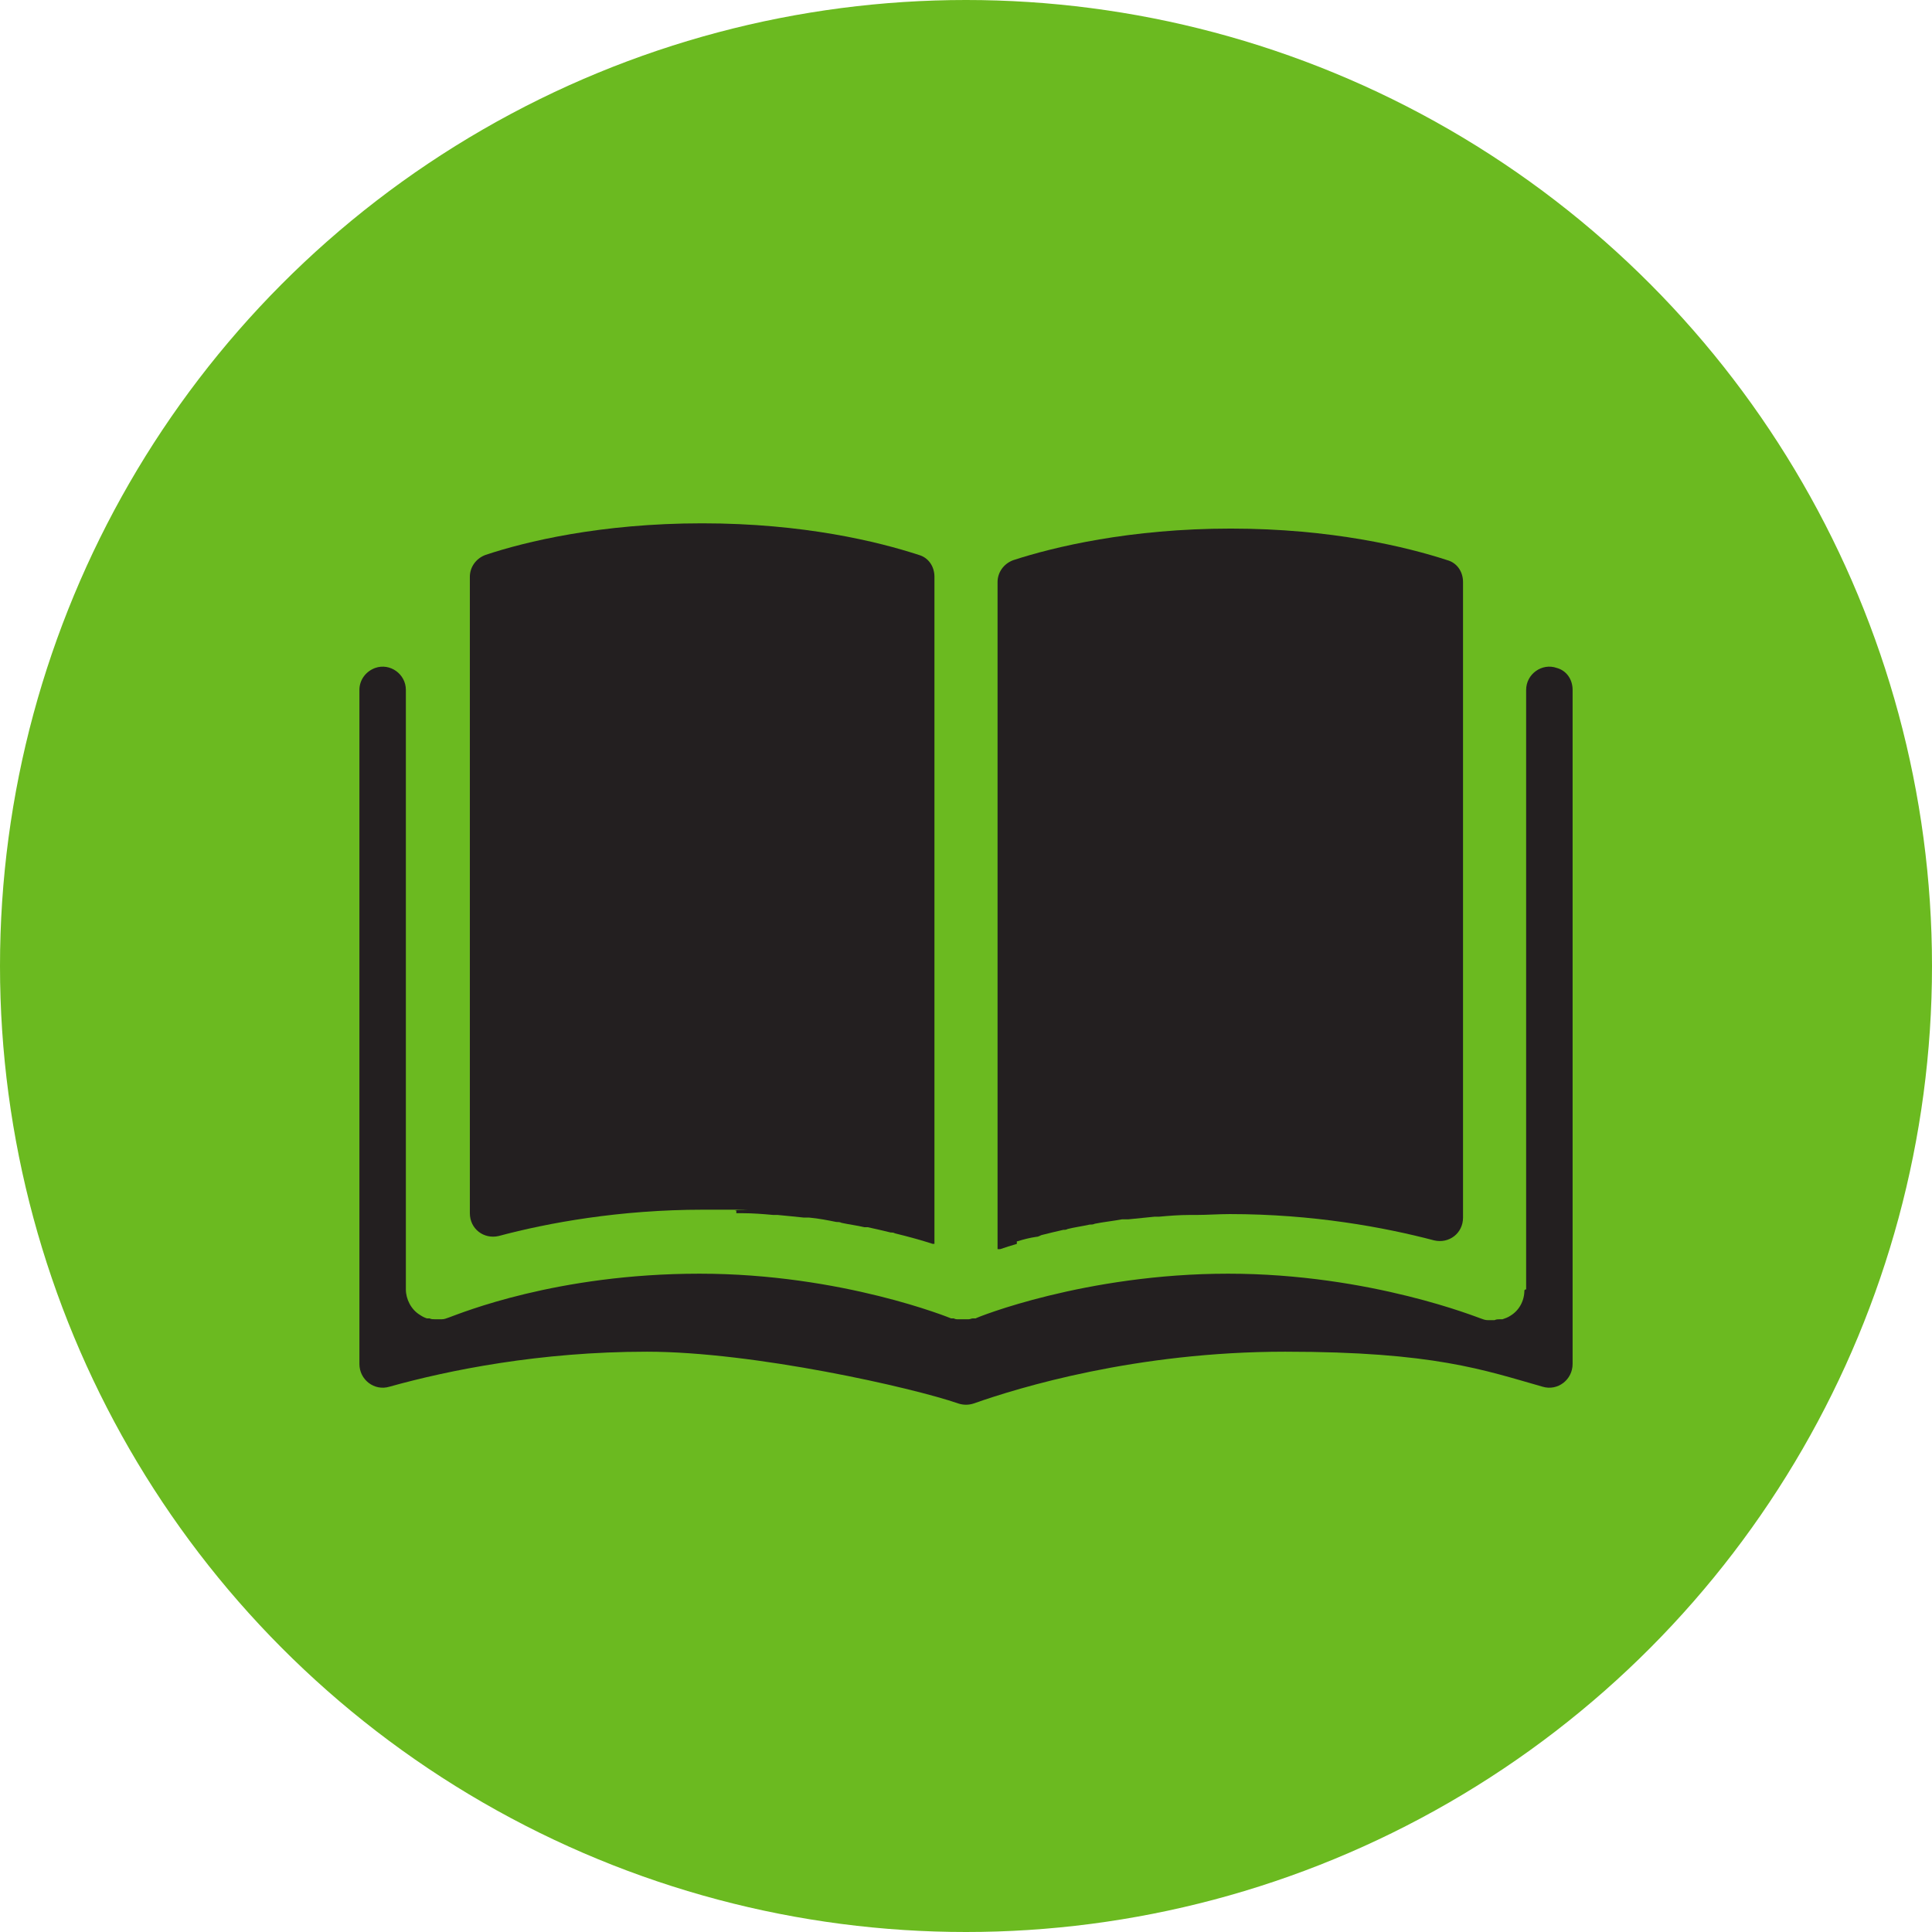
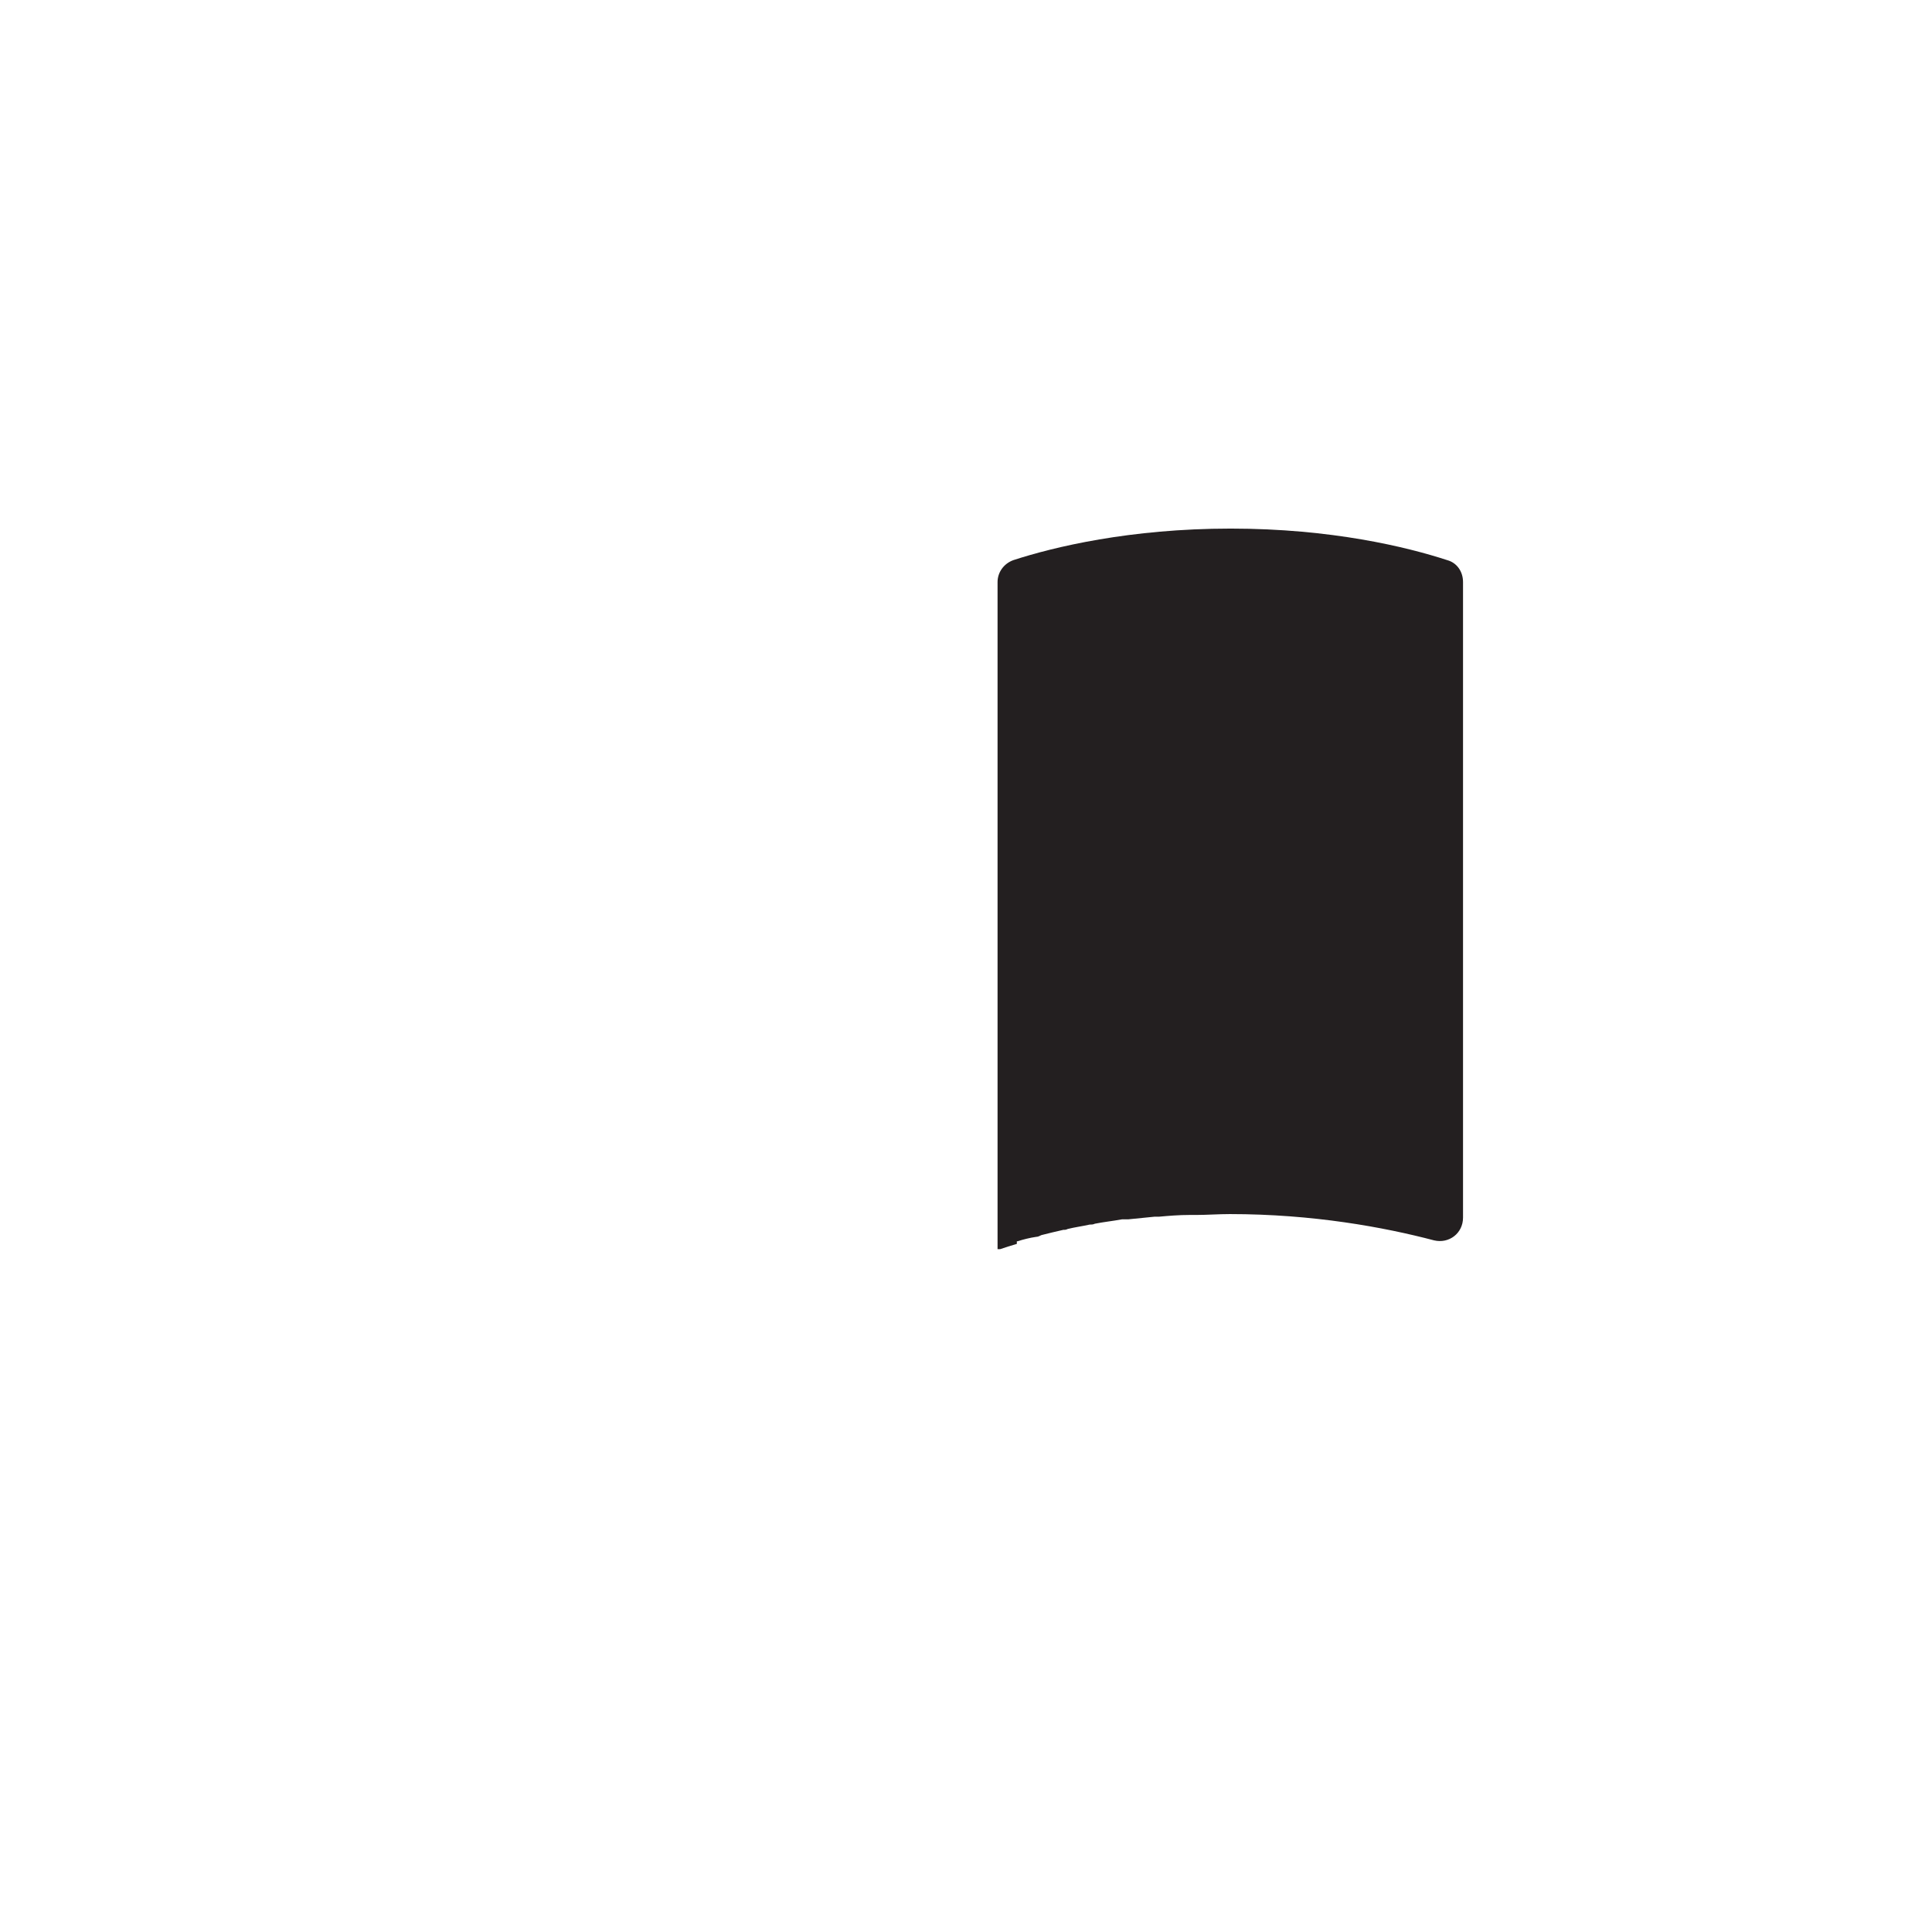
<svg xmlns="http://www.w3.org/2000/svg" version="1.1" viewBox="0 0 220.4 220.4">
  <defs>
    <style>
      .cls-1 {
        fill: #231f20;
      }

      .cls-2 {
        fill: #6bba20;
      }
    </style>
  </defs>
  <g>
    <g id="Layer_1">
      <g id="a">
        <g id="b">
          <g id="c">
-             <circle id="d" class="cls-2" cx="110.2" cy="110.2" r="110.2" />
            <g>
              <path class="cls-1" d="M115.9,141.6h.2c.6-.2,1.4-.4,2.1-.5.2,0,.4-.1.6-.2.8-.2,1.6-.4,2.5-.6.2,0,.3,0,.5-.1.8-.2,1.6-.3,2.5-.5.2,0,.4,0,.6-.1,1-.2,2-.3,3.1-.5h.7c1-.1,2-.2,3-.3h.5c1.1-.1,2.3-.2,3.5-.2h.8c1.2,0,2.5-.1,3.8-.1,9.5,0,17.6,1.5,23.3,3,1.7.4,3.3-.8,3.3-2.6v-72.5c0-1.2-.7-2.2-1.8-2.5-4.6-1.5-13.2-3.6-24.7-3.6s-20.2,2.1-24.8,3.6c-1.1.4-1.8,1.4-1.8,2.5v76.1h.3c.6-.2,1.2-.4,1.9-.6h0v-.3Z" />
-               <path class="cls-1" d="M83.9,138.4h.8c1.2,0,2.4.1,3.5.2h.5c1,.1,2.1.2,3,.3h.6c1.1.1,2.1.3,3.1.5.2,0,.4,0,.6.1.9.2,1.8.3,2.6.5h.4c.9.2,1.8.4,2.6.6.2,0,.3,0,.5.1.8.2,1.6.4,2.3.6h0c.7.2,1.4.4,2,.6h.2v-76.1c0-1.2-.7-2.2-1.8-2.5-4.6-1.5-13.1-3.6-24.7-3.6s-20.2,2.1-24.7,3.6c-1.1.4-1.8,1.4-1.8,2.5v72.6c0,1.8,1.6,3,3.3,2.6,5.6-1.5,13.8-3,23.3-3s2.5,0,3.8.1h0v.3Z" />
-               <path class="cls-1" d="M173.9,147.2c0,1.2-.6,2.3-1.6,2.9-.3.2-.6.3-.9.4h-.3c-.2,0-.4,0-.6.1h-.8c-.3,0-.5-.1-.8-.2-.1,0-12.5-5.1-28.8-5.1s-28.7,5-28.8,5.1h-.3c-.2,0-.3.1-.5.1h-1.2c-.2,0-.3,0-.5-.1h-.3c0,0-12.4-5.1-28.7-5.1s-27.2,4.5-28.6,5h0c-.3.1-.5.2-.8.2h-.8c-.2,0-.4,0-.6-.1h-.3c-.3-.1-.5-.2-.8-.4h0c-1-.6-1.6-1.8-1.6-2.9v-68.4c0-1.8-1.8-3.1-3.5-2.5h0c-1.1.4-1.8,1.4-1.8,2.5v76.9c0,1.8,1.7,3.1,3.4,2.6,6.8-1.9,17.2-4,29.4-4s30.3,4.1,35.5,5.9c.6.2,1.2.2,1.8,0,5.1-1.8,18.5-5.9,35.5-5.9s22.7,2.1,29.4,4c1.7.5,3.4-.8,3.4-2.6v-76.9c0-1.2-.7-2.2-1.8-2.5h0c-1.7-.6-3.5.7-3.5,2.5v68.4h-.1Z" />
            </g>
          </g>
        </g>
      </g>
    </g>
  </g>
</svg>